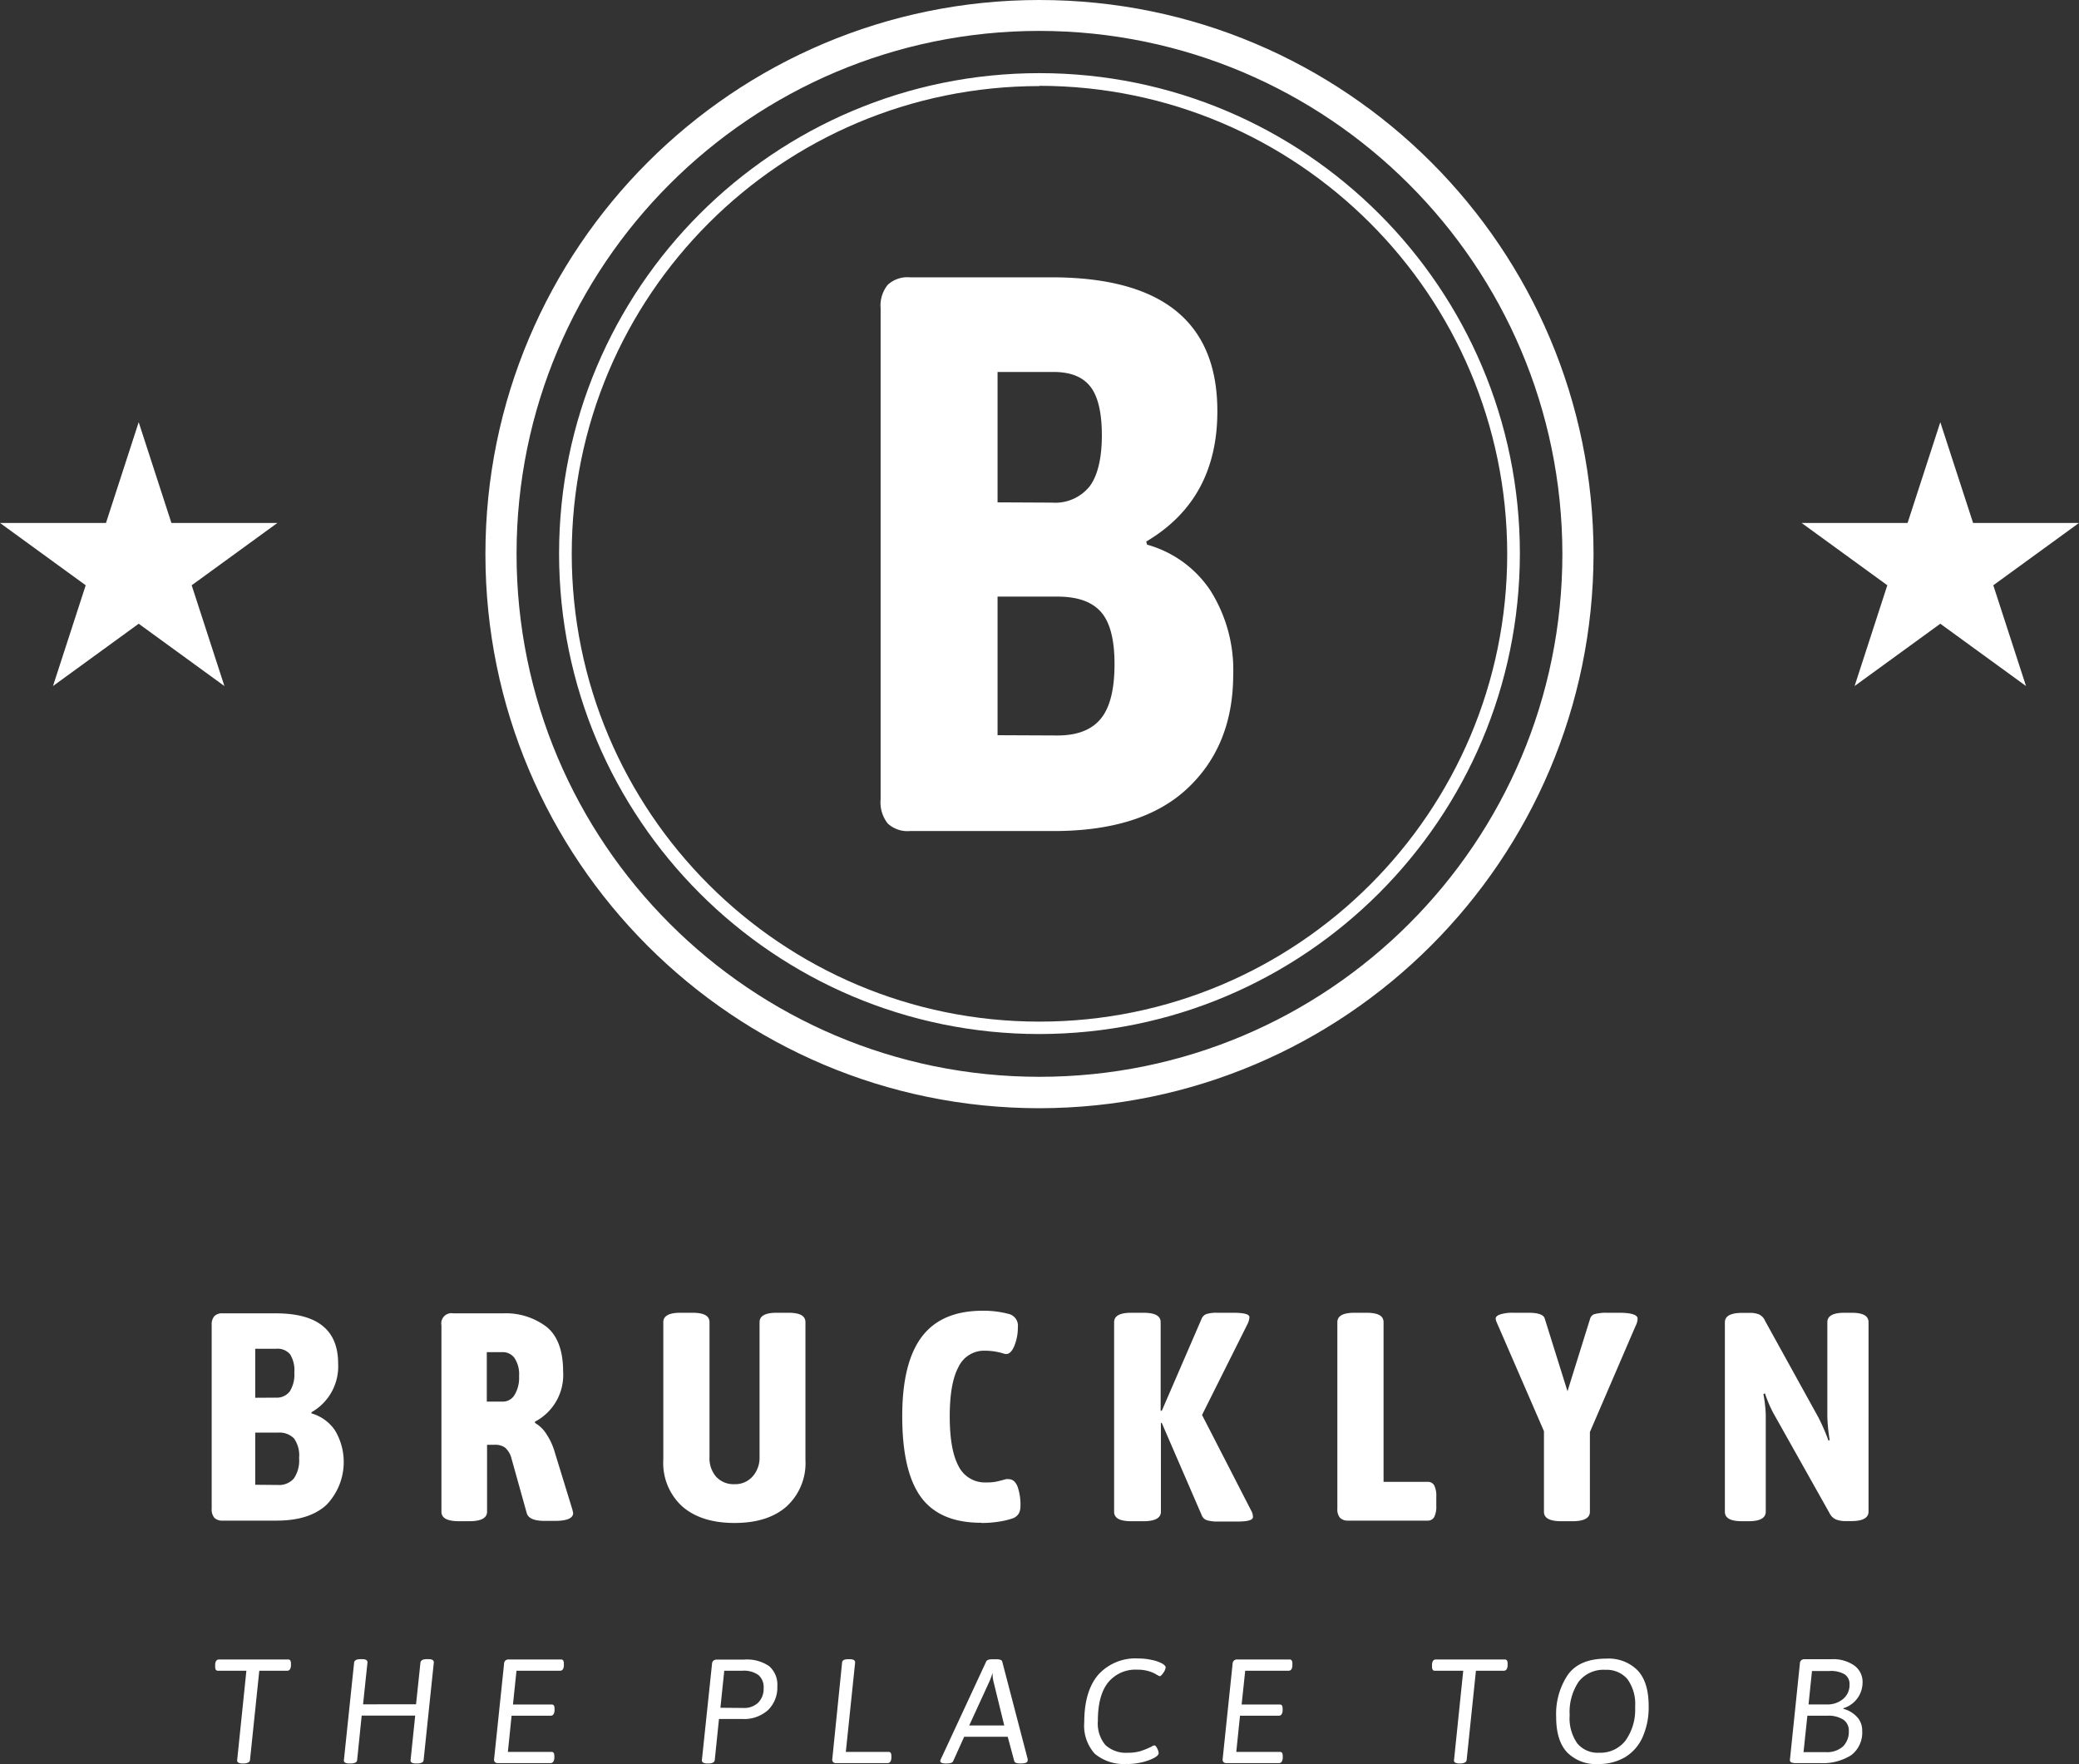
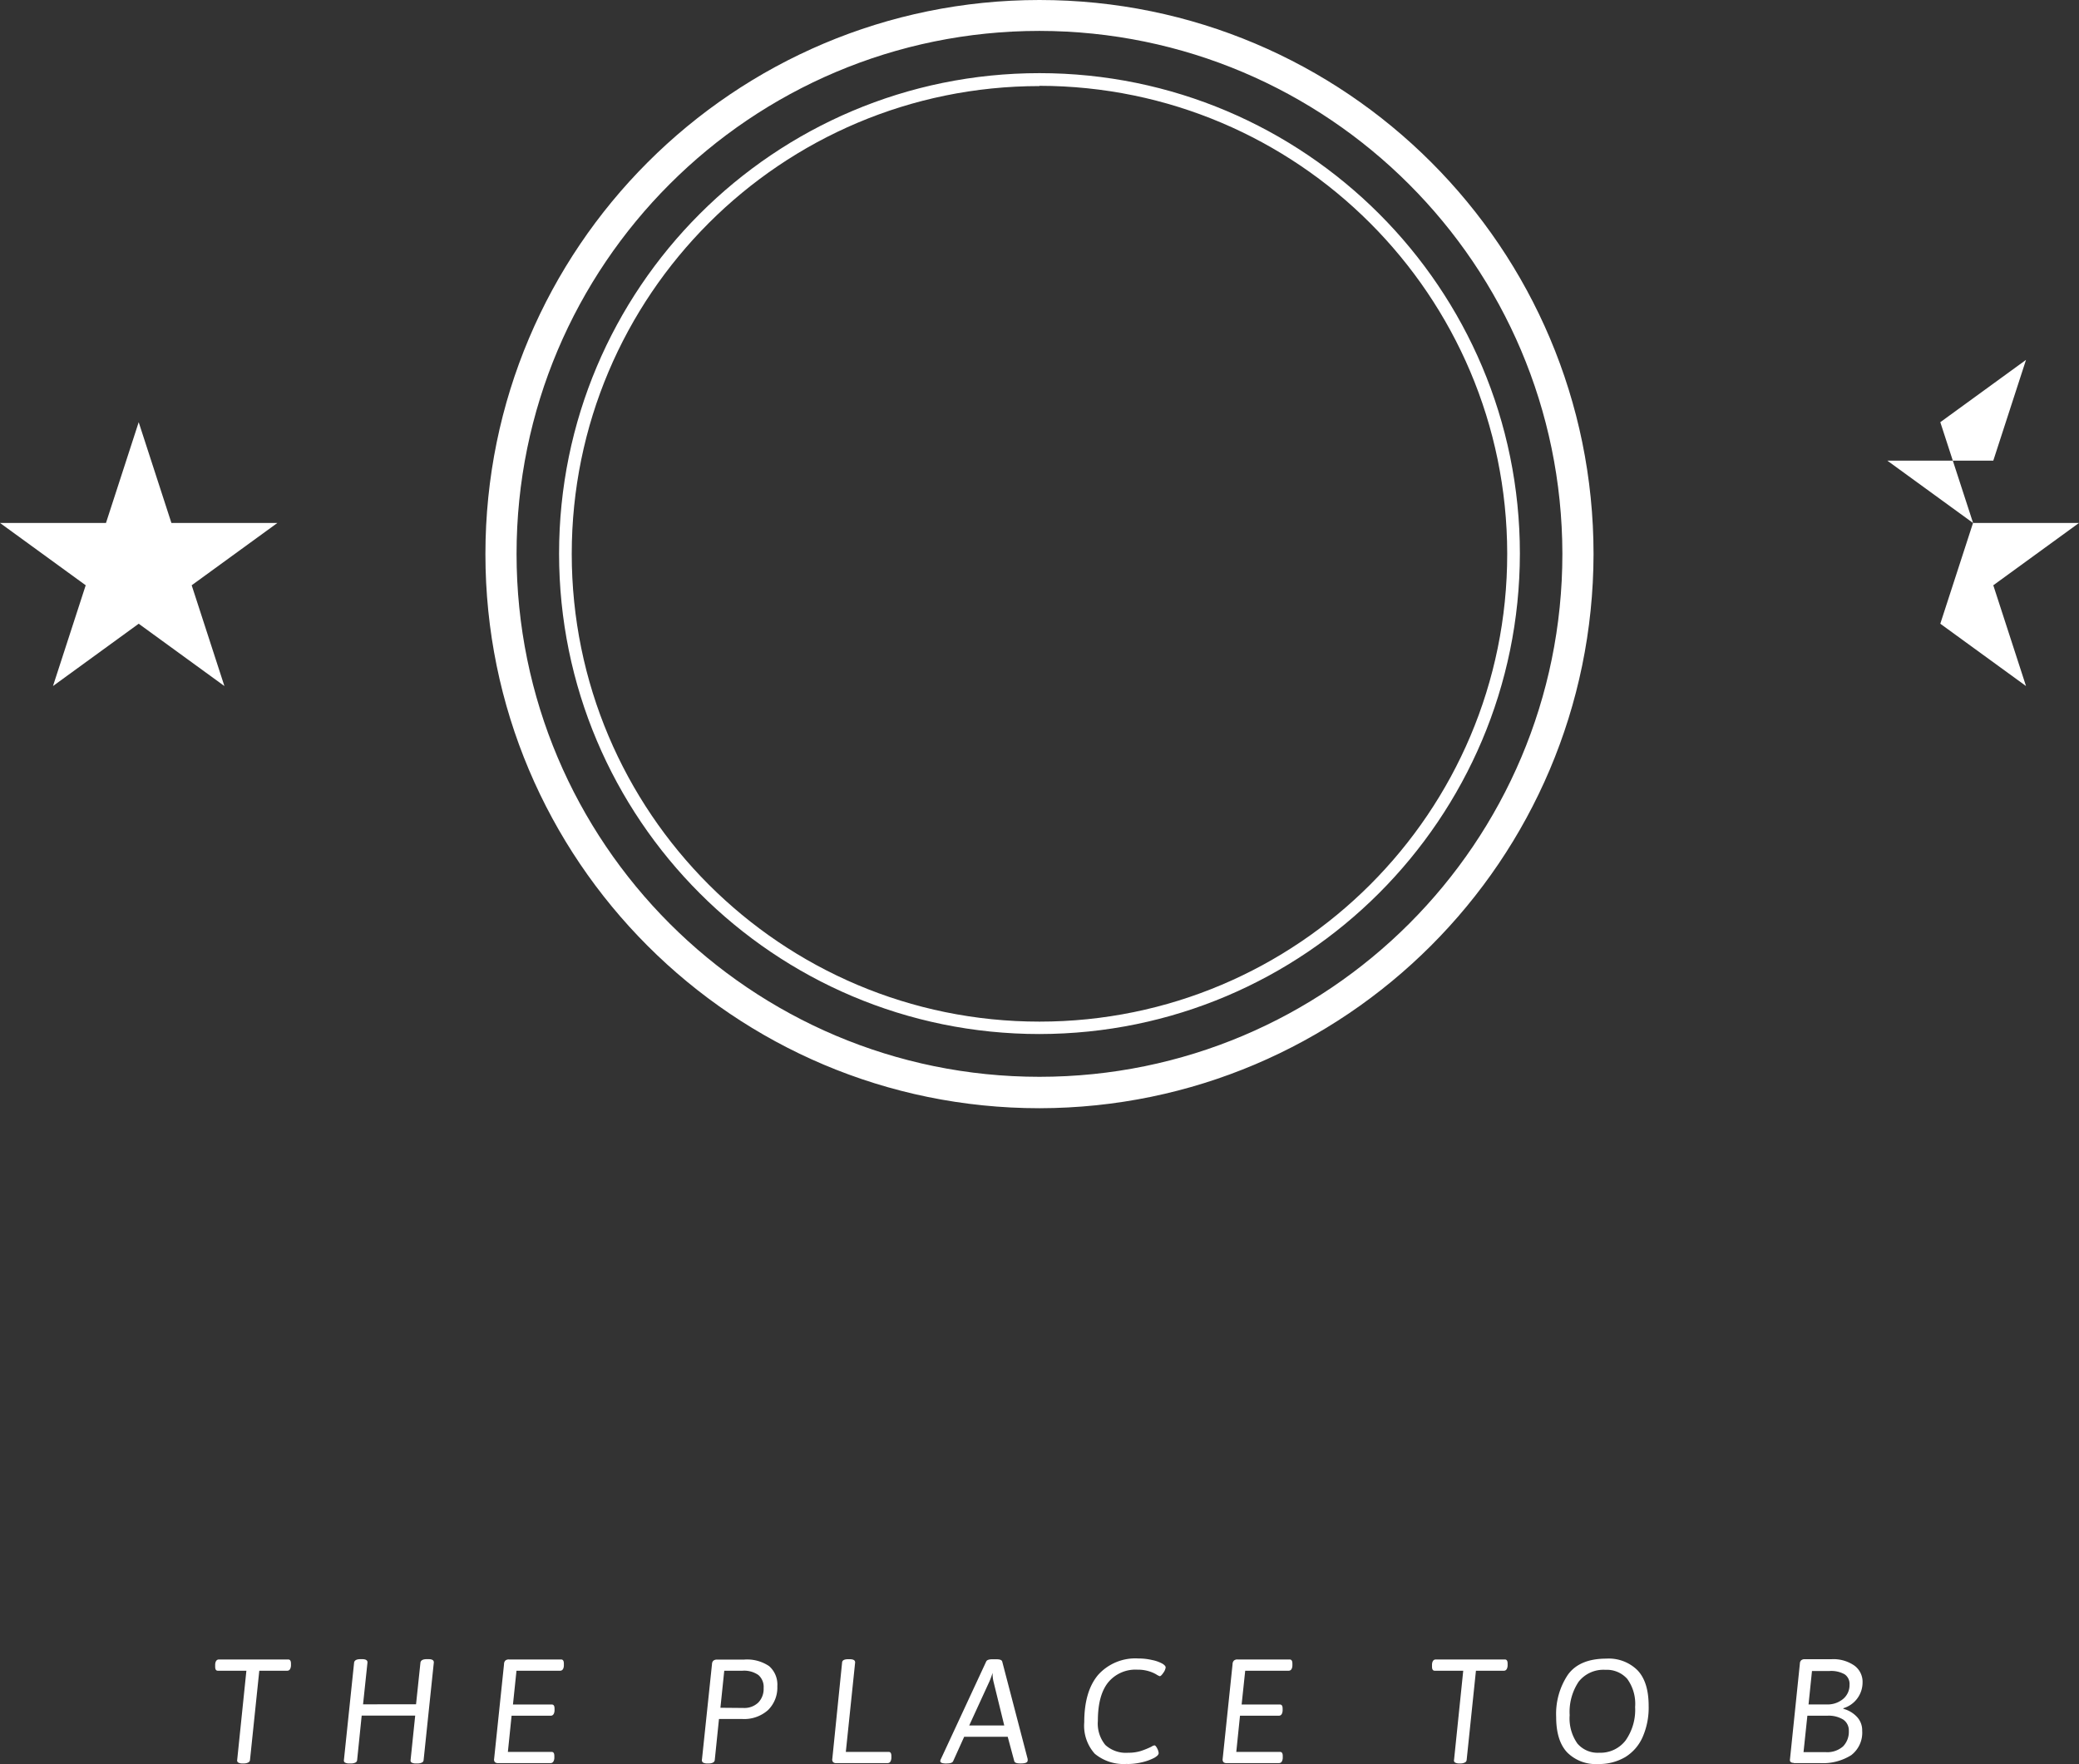
<svg xmlns="http://www.w3.org/2000/svg" width="1451.458" height="1231.484" viewBox="0 0 1451.458 1231.484">
  <rect x="0" y="0" width="1451.458" height="1231.484" fill="#333333" stroke="none" />
  <g id="brucklyn_quartier_weiss" transform="translate(63.818 54.146)">
    <g id="RGB_Q-Gesamt" transform="translate(-63.818 -54.146)">
      <path id="Pfad_29" data-name="Pfad 29" d="M416.616,21.572c-201.624,0-365.072,163.448-365.072,365.06S214.992,751.7,416.616,751.7,781.687,588.256,781.687,386.633v-.182C781.335,185.009,618.069,21.823,416.616,21.572m0,752.057C202.983,773.629,29.8,600.447,29.8,386.815S202.983,0,416.616,0,803.442,173.182,803.442,386.815c-.352,213.5-173.33,386.474-386.826,386.815" transform="translate(309.093)" fill="#fff" />
      <path id="Pfad_30" data-name="Pfad 30" d="M369.714,13.519c-180.347,0-326.544,146.2-326.544,326.544s146.2,326.544,326.544,326.544,326.555-146.2,326.555-326.544v-.182c-.227-180.244-146.3-326.316-326.555-326.544m0,661.935c-185.237,0-335.391-150.154-335.391-335.391S184.477,4.49,369.714,4.49s335.4,150.166,335.4,335.391c-.2,185.157-150.245,335.2-335.4,335.391" transform="translate(355.994 46.57)" fill="#fff" />
-       <path id="Pfad_31" data-name="Pfad 31" d="M207.436,25.917l22.888,70.346h73.942l-59.837,43.5,22.843,70.346-59.837-43.5L147.6,210.11l22.843-70.346-59.837-43.5h73.988l22.843-70.346Z" transform="translate(1147.191 268.804)" fill="#fff" />
+       <path id="Pfad_31" data-name="Pfad 31" d="M207.436,25.917l22.888,70.346h73.942l-59.837,43.5,22.843,70.346-59.837-43.5l22.843-70.346-59.837-43.5h73.988l22.843-70.346Z" transform="translate(1147.191 268.804)" fill="#fff" />
      <path id="Pfad_32" data-name="Pfad 32" d="M96.831,25.917l22.843,70.346h73.988l-59.837,43.5,22.843,70.346-59.837-43.5-59.837,43.5,22.843-70.346L0,96.263H73.988L96.831,25.917Z" transform="translate(0 268.804)" fill="#fff" />
-       <path id="Pfad_33" data-name="Pfad 33" d="M74.545,403.635H174.936q61.8,0,93.522-29.851t31.853-79.046a103.754,103.754,0,0,0-16.023-59.168,78.244,78.244,0,0,0-44.1-31.853l-.591-2.183q49.707-29.357,49.65-91.021,0-93.426-115.811-93.42H74.545a20.293,20.293,0,0,0-15.432,5.231,23.014,23.014,0,0,0-4.958,16.33V381.516a23.773,23.773,0,0,0,4.958,16.842A20.21,20.21,0,0,0,74.545,403.635Zm61.249-229.451V83.164h39.142q17.706,0,25.666,10.246c5.322,6.778,8.006,18.2,8.006,33.991s-2.866,28.077-8.552,35.628a30.751,30.751,0,0,1-26.212,11.338Zm0,162.55V239.982h41.917q20.93,0,30.352,10.792t9.382,36.4q0,26.491-9.655,38.141c-6.414,7.733-16.478,11.6-30.079,11.6Z" transform="translate(560.654 176.502)" fill="#fff" />
-       <path id="Pfad_34" data-name="Pfad 34" d="M20.676,226.983h37.63q23.165,0,35.037-11.19a43.109,43.109,0,0,0,5.868-51.651A29.549,29.549,0,0,0,82.7,152.133v-.819a36.713,36.713,0,0,0,18.6-34.082q0-34.951-43.406-34.946H20.676a7.533,7.533,0,0,0-5.788,1.956,8.671,8.671,0,0,0-1.865,6.1V218.7a9.155,9.155,0,0,0,1.865,6.323,7.724,7.724,0,0,0,5.788,1.956ZM43.42,141.216V107h14.7a11.423,11.423,0,0,1,9.6,3.821,20.814,20.814,0,0,1,3,12.691,22.1,22.1,0,0,1-3.23,13.339,11.394,11.394,0,0,1-9.78,4.276Zm0,60.737v-36.4H59.17a14.219,14.219,0,0,1,11.326,4.06,20.34,20.34,0,0,1,3.548,13.646,22.273,22.273,0,0,1-3.639,14.283A13.6,13.6,0,0,1,59.17,202.09Zm142.251,25.439h7.187c8.279,0,12.418-2.229,12.418-6.641V174.069h4.958a11.851,11.851,0,0,1,7.517,1.865,15.069,15.069,0,0,1,4.23,6.414l10.962,39.267c.955,3.684,5.095,5.549,12.418,5.549h7.244c8.552,0,12.782-1.865,12.782-5.549l-.591-2.5-12.191-39.677A45.024,45.024,0,0,0,247,167.007a23.343,23.343,0,0,0-8.279-8.233v-.864a36.775,36.775,0,0,0,19.662-34.9c0-14.6-3.866-25.075-11.565-31.307A47.1,47.1,0,0,0,216.2,82.287H181.714a7.1,7.1,0,0,0-8.29,8.279V220.751c0,4.549,4.139,6.641,12.429,6.641ZM205.094,143.9V109.363h10.928a10.058,10.058,0,0,1,8.37,4.048,20.355,20.355,0,0,1,3.23,12.691,22.859,22.859,0,0,1-3.23,13.248,9.458,9.458,0,0,1-7.733,4.549ZM378,228.62q23.352,0,36.4-11.554a40.958,40.958,0,0,0,13.157-32.444V88.473c0-4.549-4-6.6-12.009-6.6h-8.063c-7.96,0-11.963,2.183-11.963,6.6V182.53a19.687,19.687,0,0,1-4.867,13.646,16.2,16.2,0,0,1-12.7,5.368,16.483,16.483,0,0,1-12.828-5.277,19.671,19.671,0,0,1-4.549-13.646V88.473c0-4.549-4-6.6-12.009-6.6h-8.29c-7.96,0-11.963,2.183-11.963,6.6v96.149a40.956,40.956,0,0,0,13.237,32.444q13.2,11.514,36.4,11.554Zm172.6,0a78.054,78.054,0,0,0,11.963-.91,56.953,56.953,0,0,0,9.325-2.183,8.3,8.3,0,0,0,4.549-3.412,10.427,10.427,0,0,0,1.228-5.276,37.68,37.68,0,0,0-2.047-13.658c-1.365-3.412-3.457-5.14-6.186-5.14a6.4,6.4,0,0,0-1.865,0c-2.911.819-5.231,1.41-7.051,1.774a32.937,32.937,0,0,1-6.6.5A20.506,20.506,0,0,1,534.4,188.853c-4.094-7.642-6.1-19.2-6.1-34.627s2-26.94,6.1-34.491a19.739,19.739,0,0,1,18.479-11.372,44.674,44.674,0,0,1,13.237,2.047c2.775.955,5.049-.591,6.914-4.549a33.823,33.823,0,0,0,2.82-14.067,8.361,8.361,0,0,0-6.414-9.1,68.186,68.186,0,0,0-18.195-2.229c-19.116,0-33.308,6.05-42.463,18.2s-13.646,30.625-13.646,55.427q0,38.636,13.1,56.518,13.117,17.877,42.1,17.877Zm104.656-1.228h8.279c8.1,0,12.191-2.229,12.191-6.641V158.774h.591l28.123,64.934a5.654,5.654,0,0,0,3.73,3.093,26.355,26.355,0,0,0,7.426.819h13.646c7.187,0,10.735-1.046,10.735-3.093a9.04,9.04,0,0,0-1.228-4.549l-34.309-66.753L736.3,89.519a12.419,12.419,0,0,0,1.228-4.549c0-2.092-3.775-3.093-11.326-3.093H714.828a23.833,23.833,0,0,0-7.062.819,5.661,5.661,0,0,0-3.5,3.093l-27.9,64.479h-.819V88.473c0-4.549-4.094-6.6-12.191-6.6H655.08c-8.017,0-12.02,2.183-12.02,6.6V220.751c0,4.549,4,6.641,12.02,6.641Zm151.292-.409H861.98a5.008,5.008,0,0,0,4.549-2.5,16.261,16.261,0,0,0,1.456-7.824v-6.414a16.487,16.487,0,0,0-1.456-7.881,5.05,5.05,0,0,0-4.549-2.456H831.173V88.473c0-4.549-4-6.6-12.009-6.6h-8.29c-7.96,0-11.963,2.183-11.963,6.6V218.7a9.1,9.1,0,0,0,1.865,6.323,7.806,7.806,0,0,0,5.777,1.956Zm148.437.409h8.051c8.142,0,12.191-2.229,12.191-6.641V165.142l31.853-73.985a12,12,0,0,0,1.455-5.14c0-2.775-4.549-4.139-13.009-4.139h-8.688a30.3,30.3,0,0,0-7.835.819,4.567,4.567,0,0,0-3.548,3.093l-15.875,50.878L943.653,85.789c-.819-2.593-4.549-3.912-11.372-3.912H921.773a28.353,28.353,0,0,0-9.109,1.137c-2.138.728-3.23,1.729-3.23,3a7.128,7.128,0,0,0,.728,2.547c.5,1.183.864,2.047,1.137,2.593l31.853,73.394v56.2c0,4.549,4.048,6.641,12.2,6.641Zm126.091,0h4.958c7.96,0,11.963-2.229,11.963-6.641V152.77a91.16,91.16,0,0,0-1.637-14.056l1.046-.637a93.059,93.059,0,0,0,5.55,13.237l39.495,70.3a9.135,9.135,0,0,0,4.549,4.549,17.965,17.965,0,0,0,6.835,1.137h3.912c8.006,0,12.009-2.229,12.009-6.641V88.473c0-4.549-4-6.6-12.009-6.6h-4.776c-7.972,0-11.975,2.183-11.975,6.6v65.934a119.235,119.235,0,0,0,1.638,16.341l-.819.409a148.681,148.681,0,0,0-7.005-16.114l-37.22-67.39a8.744,8.744,0,0,0-4.139-4.549,15.962,15.962,0,0,0-6.6-1.137h-5.368c-8.017,0-12.02,2.183-12.02,6.6V220.751c0,4.549,4,6.641,12.02,6.641Z" transform="translate(134.766 834.538)" fill="#fff" />
      <path id="Pfad_35" data-name="Pfad 35" d="M32.315,175.13h.819a6.515,6.515,0,0,0,3.1-.637,2.167,2.167,0,0,0,1.274-1.638l6.5-62.432H63.44c1.592,0,2.456-1.137,2.684-3.412v-1.547c0-1.911-.591-2.911-1.956-2.911H15.894c-1.592,0-2.5,1.137-2.684,3.412v1.547c0,1.956.546,2.911,1.956,2.911H35l-6.414,62.2a1.75,1.75,0,0,0,.682,1.865,5.791,5.791,0,0,0,3.139.637Zm74.816,0h.864a6.624,6.624,0,0,0,3.093-.591,2.074,2.074,0,0,0,1.228-1.683l3.184-31.125h37.357l-3.23,31.125a1.688,1.688,0,0,0,.773,1.683,5.938,5.938,0,0,0,3.184.591h.819a6.571,6.571,0,0,0,3.093-.591,1.943,1.943,0,0,0,1.228-1.683l7.142-68.254c0-1.547-1.183-2.274-3.912-2.274h-.864c-2.729,0-4.185.728-4.549,2.274l-3.093,29.26H116.455l3.093-29.26c0-1.547-1.183-2.274-3.957-2.274h-.819c-2.729,0-4.185.728-4.549,2.274l-7.142,68.254a1.669,1.669,0,0,0,.773,1.683,5.973,5.973,0,0,0,3.139.591Zm103.791-.227h36.4c1.547,0,2.456-1.137,2.684-3.412v-1.547c0-1.91-.591-2.866-1.956-2.866H217.563l2.593-25.257h27.3c1.547,0,2.456-1.137,2.684-3.412v-1.547c0-1.91-.591-2.866-1.956-2.866H221.111l2.456-23.574h30.4c1.592,0,2.5-1.137,2.684-3.412v-1.547c0-1.911-.591-2.911-1.956-2.911h-36.4a3.559,3.559,0,0,0-2.5.773,3.441,3.441,0,0,0-.91,2.456L207.965,171.9a2.746,2.746,0,0,0,.546,2.32,3.044,3.044,0,0,0,2.229.682Zm145.924.227h.773a6.715,6.715,0,0,0,3.23-.637,2.171,2.171,0,0,0,1.137-1.638l2.957-28.76h16.023a25,25,0,0,0,18.2-6.186,21.988,21.988,0,0,0,6.516-16.66,17.139,17.139,0,0,0-5.743-14.056,27.515,27.515,0,0,0-17.513-4.549H363.487a3.825,3.825,0,0,0-2.411.728,3.3,3.3,0,0,0-1,2.365L353.07,172.31a2.1,2.1,0,0,0,.682,2.183,5.791,5.791,0,0,0,3.139.637Zm9.1-38.858,2.684-25.848h12.611a17.367,17.367,0,0,1,11.235,3,10.992,10.992,0,0,1,3.639,9.1,13.642,13.642,0,0,1-3.73,10.11,13.975,13.975,0,0,1-10.326,3.775Zm80.82,38.63h35.856c1.592,0,2.456-1.137,2.684-3.412v-1.547c0-1.91-.591-2.866-1.956-2.866H453.5l6.5-62.432c0-1.547-1.183-2.274-3.957-2.274h-.819c-2.729,0-4.185.728-4.321,2.274l-6.823,67.162a2.8,2.8,0,0,0,.5,2.365,2.928,2.928,0,0,0,2.32.728Zm76.988.227h.5c2.365,0,3.775-.546,4.23-1.683l7.653-16.933h30.386l4.56,16.933c.273,1.137,1.592,1.683,4,1.683h.819c3.048,0,4.549-.682,4.549-2.092a7.361,7.361,0,0,0,0-1L562.7,104.056c-.273-1.092-1.592-1.638-4-1.638h-3q-3.548,0-4.23,1.638l-31.534,67.89a3.93,3.93,0,0,0-.5,1.547c0,1.137,1.41,1.683,4.23,1.683Zm15.887-26.485,14.147-30.806a61.2,61.2,0,0,0,2.183-5.959h0a24.429,24.429,0,0,0,.591,5.959l7.551,30.806ZM649.8,175.539a44.394,44.394,0,0,0,10.326-1.183,36.446,36.446,0,0,0,8.188-2.866,11.248,11.248,0,0,0,2.65-1.774,2.864,2.864,0,0,0,.955-1.729,8.748,8.748,0,0,0-1.046-3.366c-.728-1.41-1.365-2.093-1.91-2.093a5.121,5.121,0,0,0-2.1.91,56.851,56.851,0,0,1-7.369,3,28.935,28.935,0,0,1-8.825,1.228,21.288,21.288,0,0,1-15.977-5.413,23.474,23.474,0,0,1-5.231-16.8q0-17.706,7.016-26.667a24.656,24.656,0,0,1,20.7-9.1,25.6,25.6,0,0,1,7.6,1,23.93,23.93,0,0,1,5.424,2.275,10.95,10.95,0,0,0,2.456,1.274c.637,0,1.456-.819,2.547-2.411a8.169,8.169,0,0,0,1.592-3.684q0-1.228-2.183-2.593a24.529,24.529,0,0,0-7.244-2.593,41.276,41.276,0,0,0-9.6-1.092,34.907,34.907,0,0,0-28.123,11.463q-9.689,11.463-9.689,33.081a29.294,29.294,0,0,0,7.323,21.936,31.4,31.4,0,0,0,22.755,7.1Zm69.664-.637h36.4c1.592,0,2.456-1.137,2.684-3.412v-1.547c0-1.91-.591-2.866-1.956-2.866H726.1l2.593-25.257h27.076c1.592,0,2.456-1.137,2.684-3.412v-1.547c0-1.91-.591-2.866-1.956-2.866H729.832l2.5-23.574h30.261c1.592,0,2.5-1.137,2.684-3.412v-1.547c0-1.911-.591-2.911-1.956-2.911h-36.4a3.554,3.554,0,0,0-2.456.773,3.513,3.513,0,0,0-.955,2.456L716.6,171.9a2.917,2.917,0,0,0,.546,2.32,3.044,3.044,0,0,0,2.229.682Zm162.265.227h.819a6.469,6.469,0,0,0,3.093-.637,2.143,2.143,0,0,0,1.274-1.638l6.5-62.432h19.435c1.592,0,2.456-1.137,2.684-3.412v-1.547c0-1.911-.591-2.911-1.956-2.911H865.431c-1.592,0-2.5,1.137-2.684,3.412v1.547c0,1.956.591,2.911,1.956,2.911h19.844l-6.414,62.2a1.714,1.714,0,0,0,.682,1.865,5.77,5.77,0,0,0,3.139.637Zm96.968.409a35.978,35.978,0,0,0,19.014-4.867,31.034,31.034,0,0,0,12.111-14.022A51.111,51.111,0,0,0,1014,135q0-16.751-7.778-24.893a28.444,28.444,0,0,0-21.663-8.142q-18.934,0-27.031,11.372a49.2,49.2,0,0,0-8.1,29.351q0,16.512,7.6,24.666a28.087,28.087,0,0,0,21.663,8.188Zm.728-7.869a18.575,18.575,0,0,1-15.2-6.459,30.435,30.435,0,0,1-5.368-19.8,37.927,37.927,0,0,1,6.277-23.346,22,22,0,0,1,18.616-8.279,19.057,19.057,0,0,1,15.329,6.368,29.558,29.558,0,0,1,5.47,19.571,37.1,37.1,0,0,1-6.7,23.426,22.1,22.1,0,0,1-18.195,8.518Zm135.871,7.233h18.2a37.133,37.133,0,0,0,21.936-5.55,19.739,19.739,0,0,0,7.642-17.069,13.575,13.575,0,0,0-3.821-9.825,19.952,19.952,0,0,0-9.325-5.458v-.409A18.762,18.762,0,0,0,1163.34,118.7a14.057,14.057,0,0,0-5.595-11.781,25.627,25.627,0,0,0-16.1-4.549h-18.661a3.732,3.732,0,0,0-2.456.728,3.28,3.28,0,0,0-.955,2.365l-6.914,66.844c-.227,1.638.728,2.456,2.775,2.456Zm10.326-40.95,2.411-23.346h12.248a19.072,19.072,0,0,1,10.553,2.32,8.09,8.09,0,0,1,3.411,7.187,12.579,12.579,0,0,1-4.549,10.064,16.921,16.921,0,0,1-11.463,3.775Zm-3.5,33.308,2.684-25.439h13.885a19.346,19.346,0,0,1,11.19,2.729,9.118,9.118,0,0,1,3.866,7.824,14.573,14.573,0,0,1-4.048,10.883,16.654,16.654,0,0,1-11.963,4Z" transform="translate(137.013 1055.888)" fill="#fff" />
    </g>
  </g>
</svg>